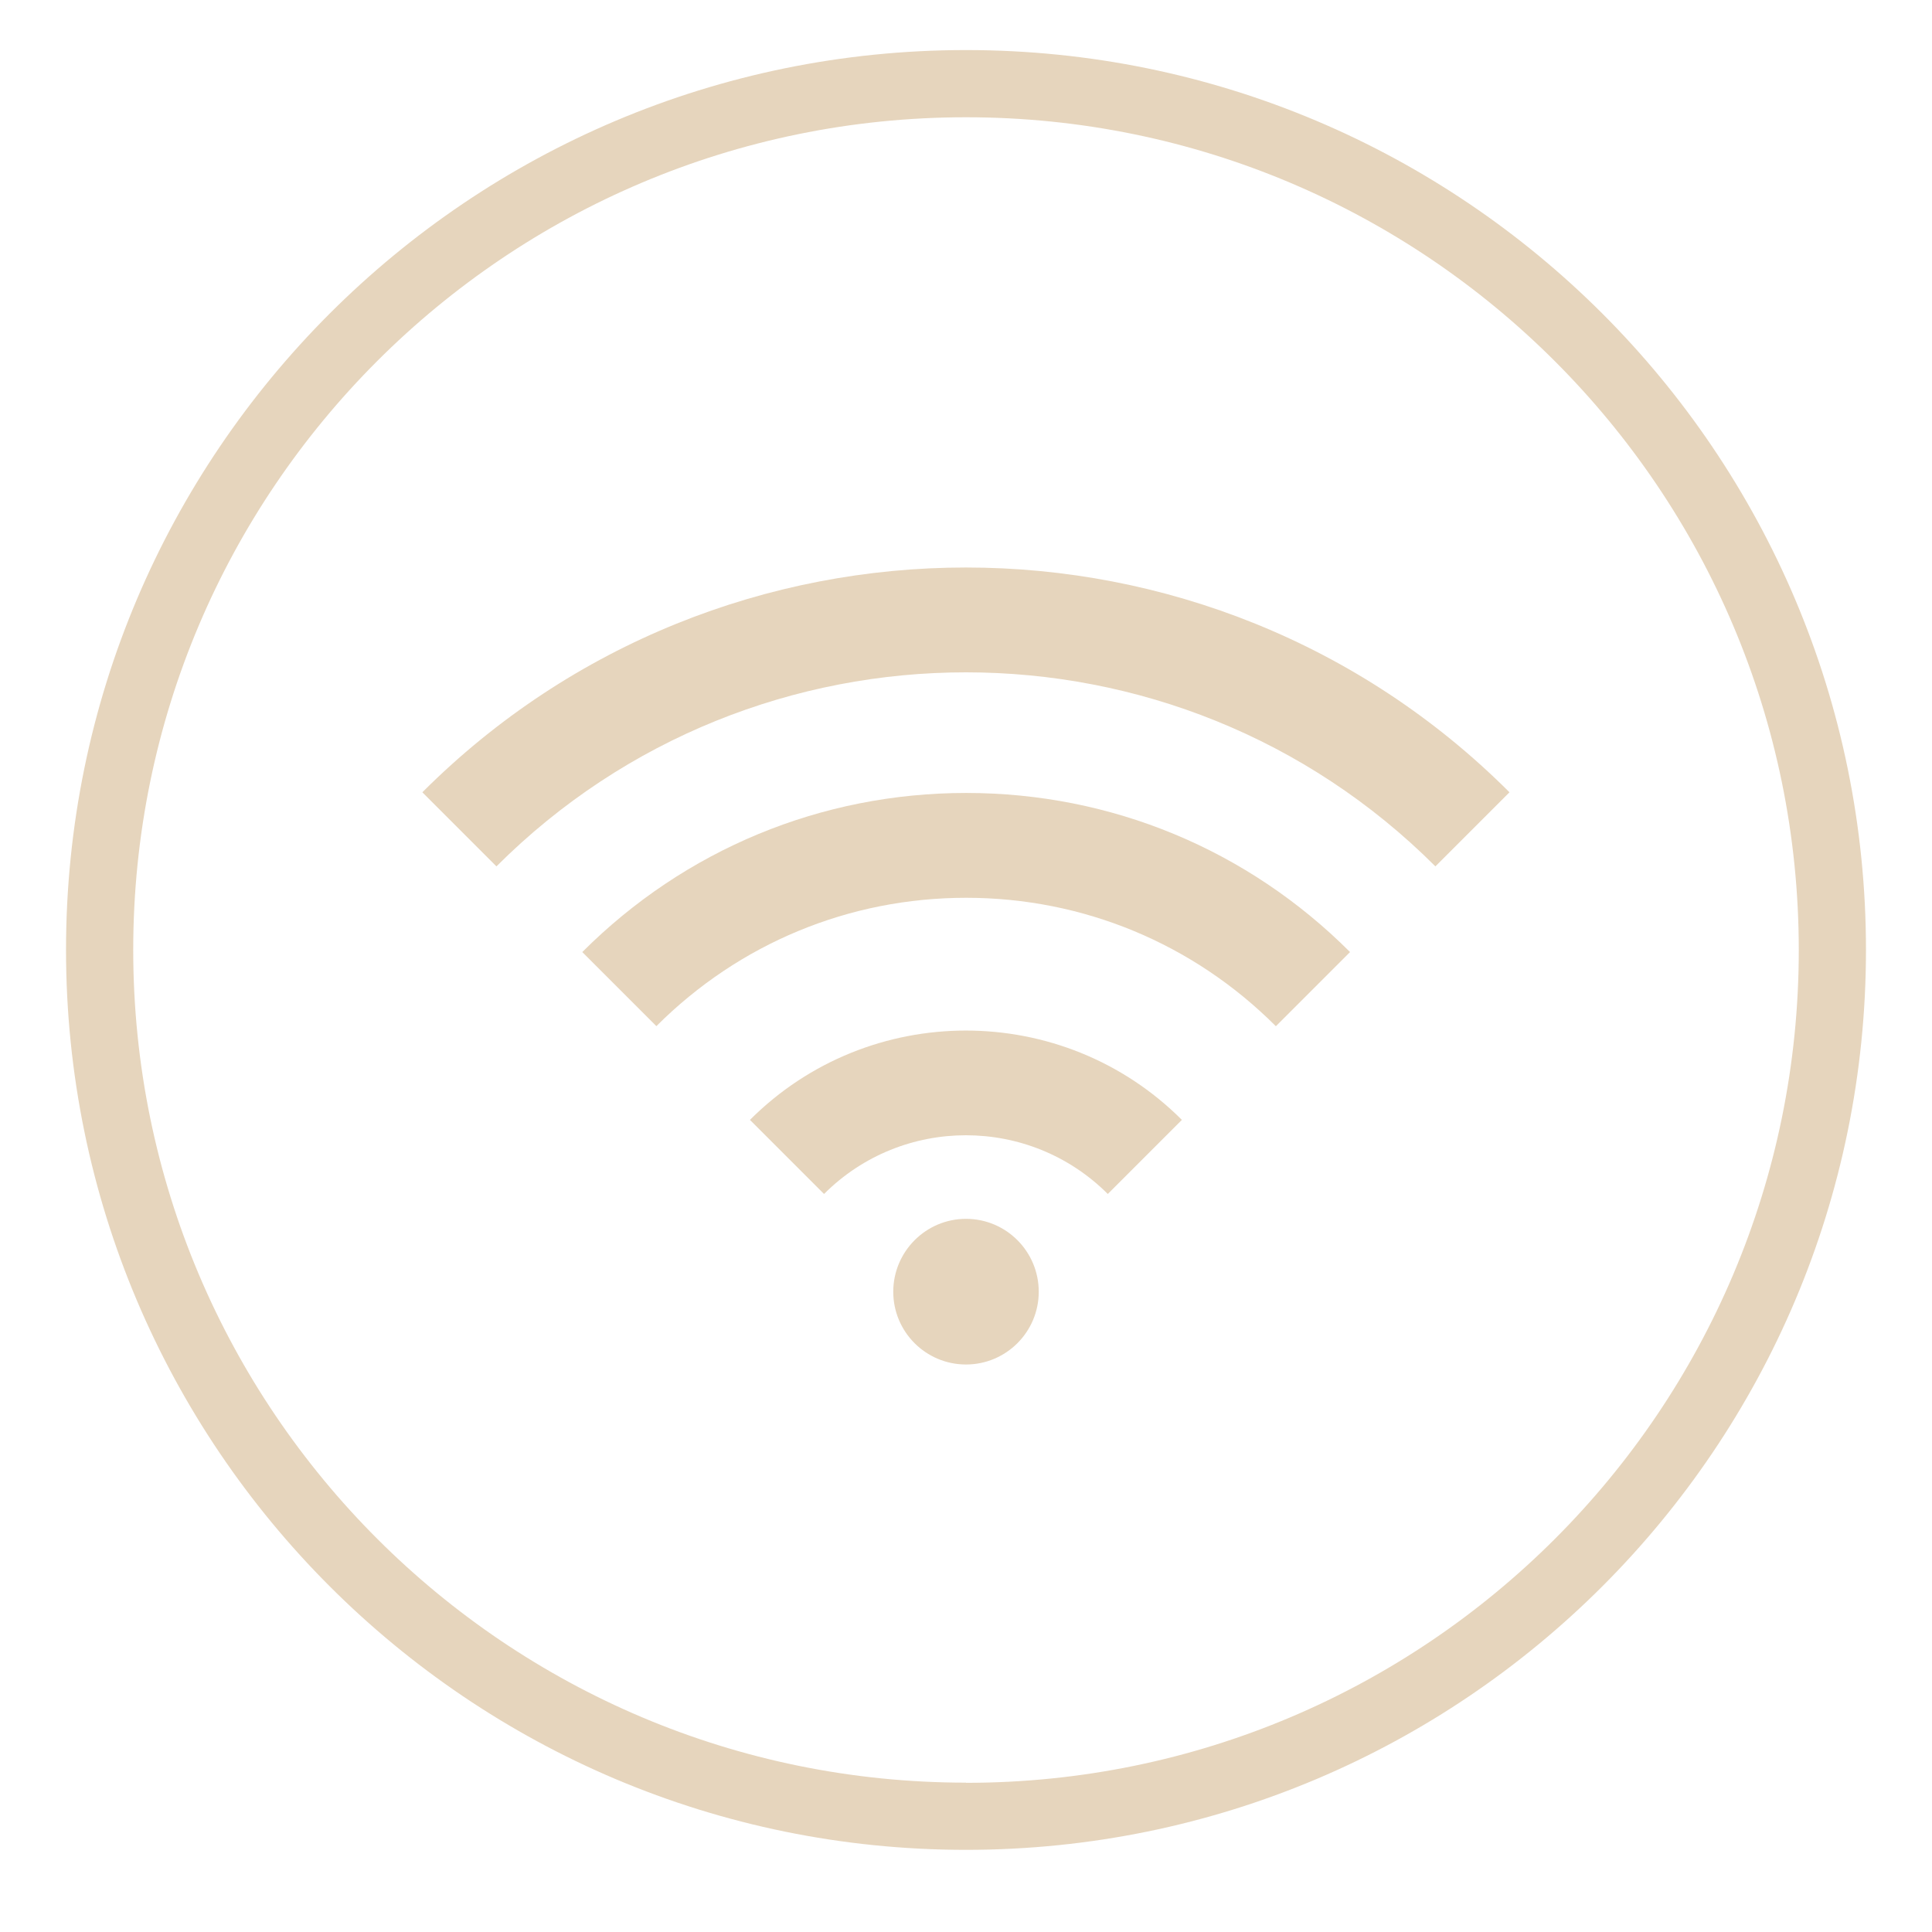
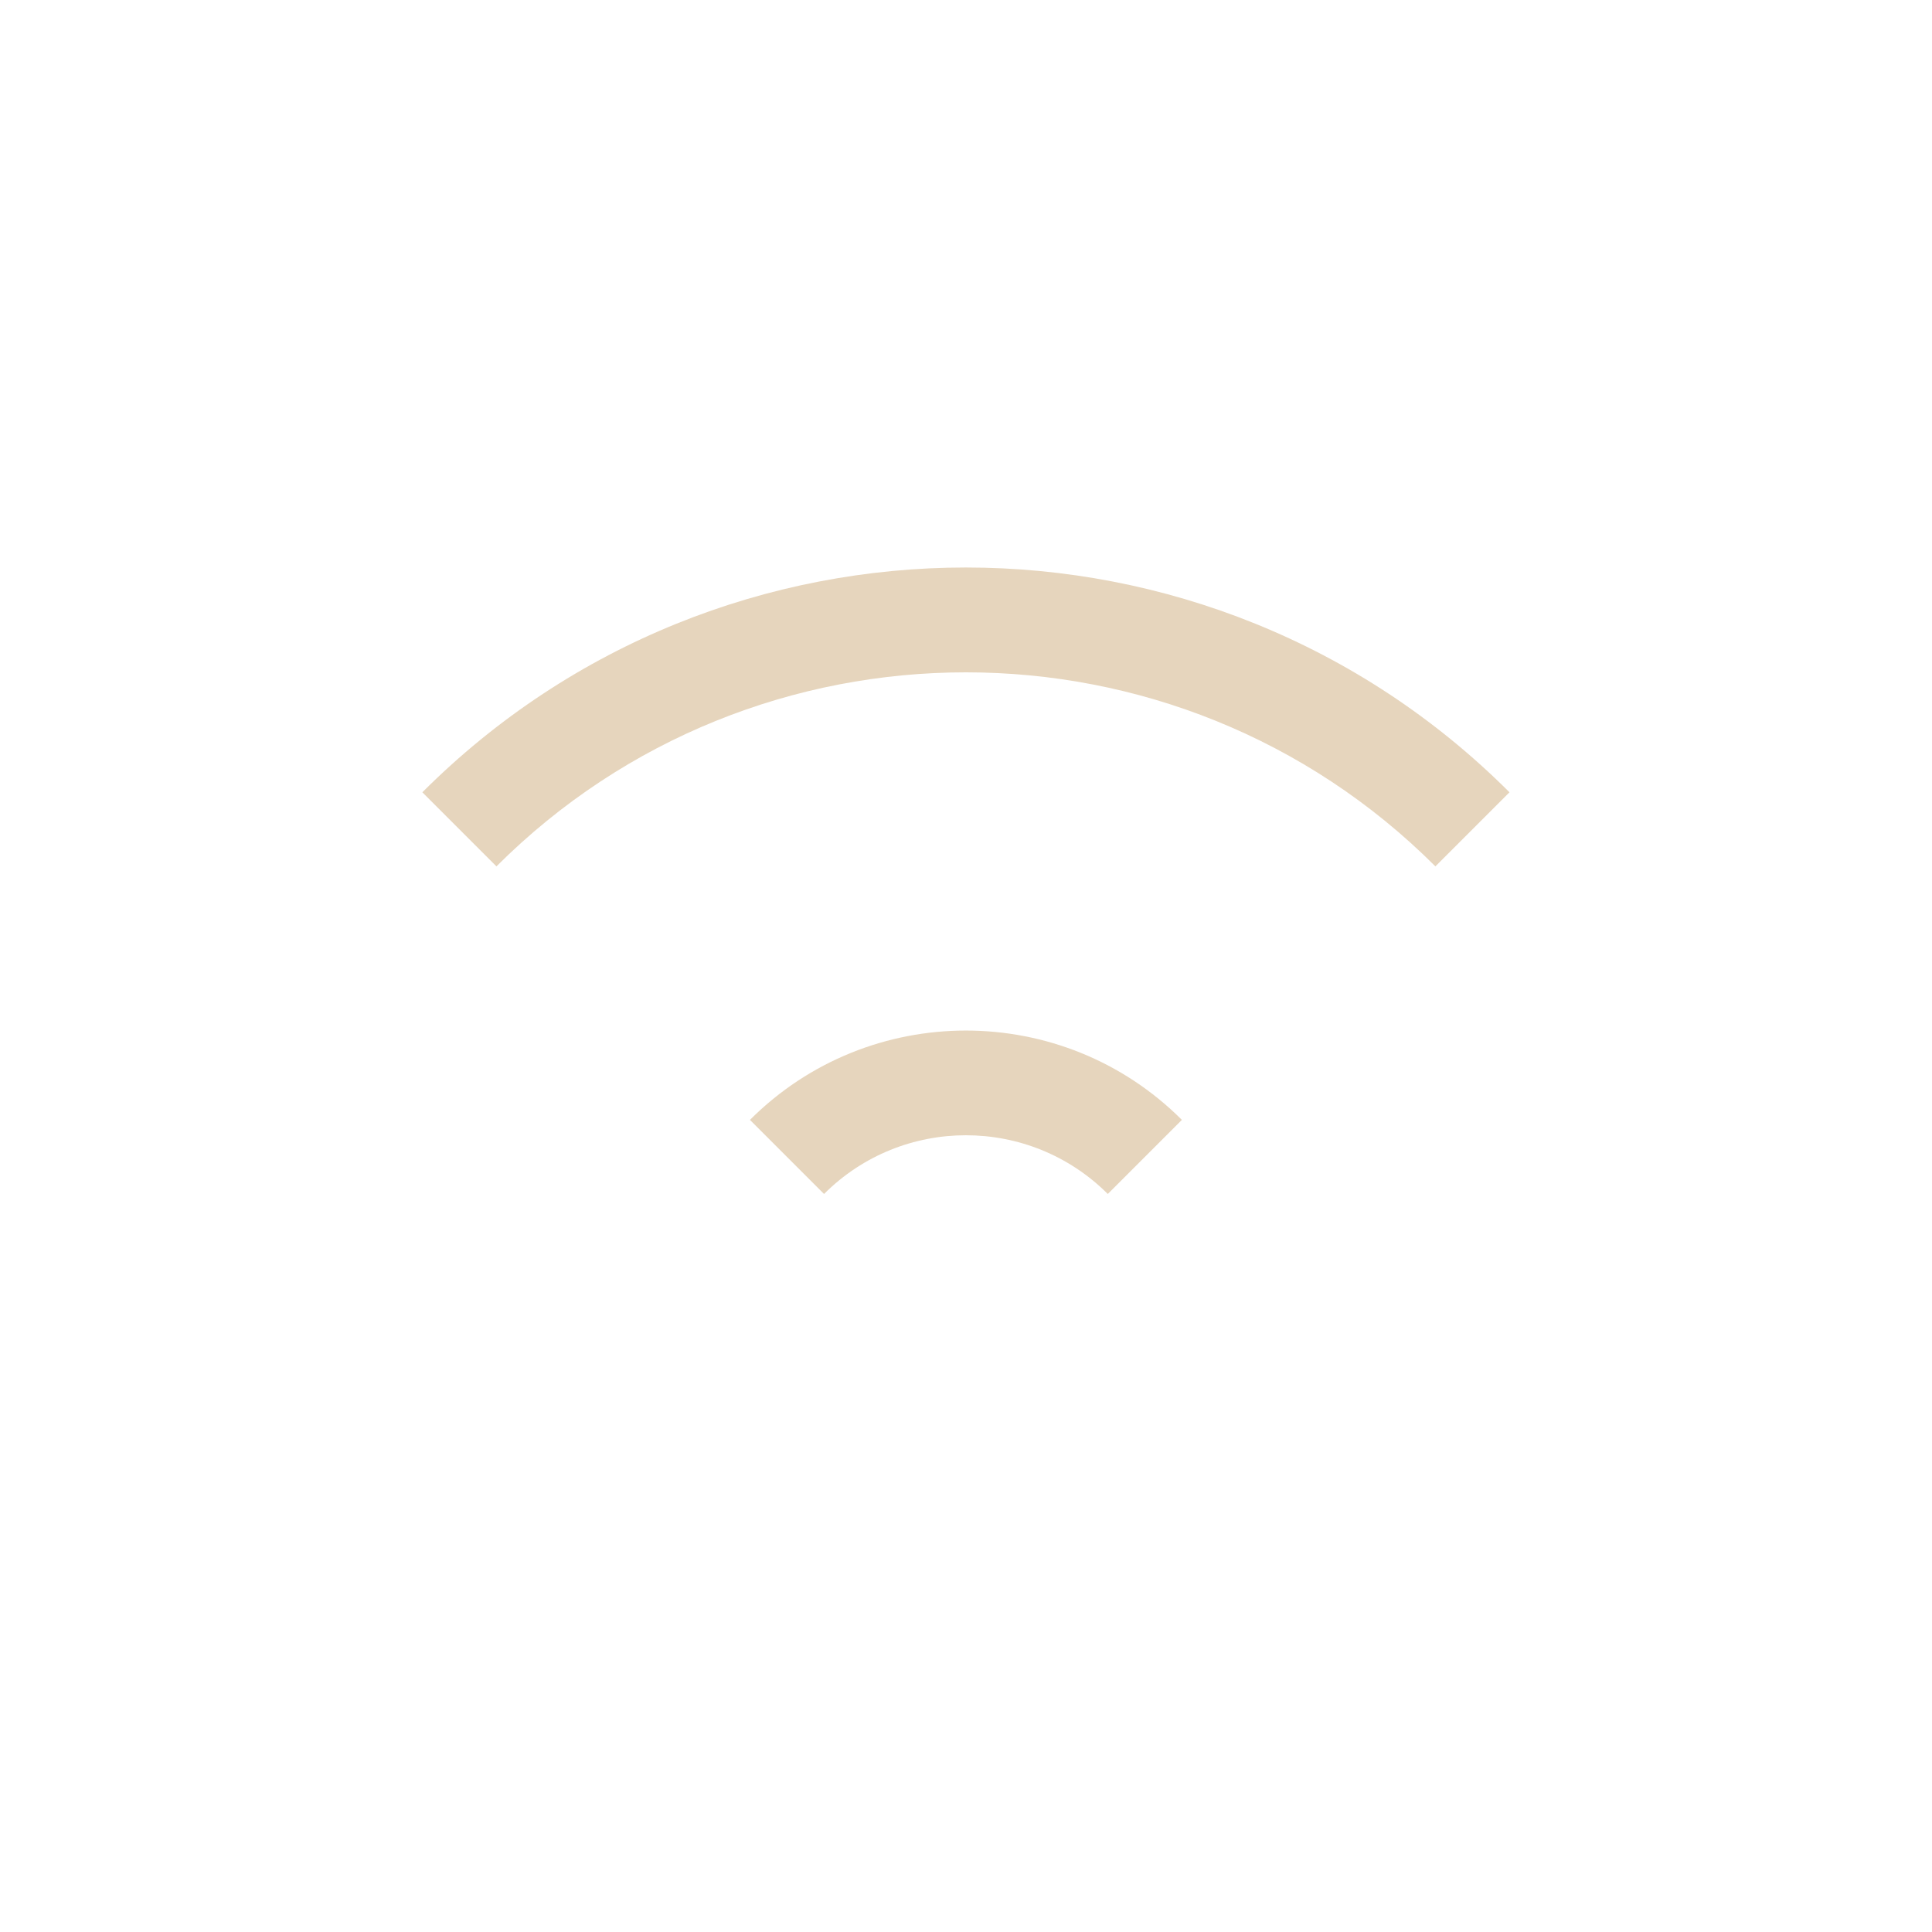
<svg xmlns="http://www.w3.org/2000/svg" id="Capa_1" viewBox="0 0 115 115">
-   <path d="M57.5,2.98C27.92,2.98,3.93,26.96,3.93,56.54s23.98,53.57,53.57,53.57,53.57-23.98,53.57-53.57S87.08,2.98,57.5,2.98Zm0,103.13c-27.37,0-49.57-22.19-49.57-49.57S30.13,6.98,57.5,6.98s49.57,22.19,49.57,49.57-22.19,49.57-49.57,49.57Z" style="fill:#e6d5bd;" />
  <g>
    <path d="M85.44,51.57c-15.41-15.4-40.48-15.4-55.89,0l-4.41-4.41c17.84-17.84,46.87-17.84,64.71,0l-4.41,4.41Z" style="fill:#e6d5bd;" />
-     <path d="M75.94,61.08c-4.92-4.92-11.47-7.64-18.43-7.64s-13.51,2.71-18.44,7.64l-4.41-4.41c6.1-6.1,14.22-9.47,22.85-9.47s16.74,3.36,22.85,9.47l-4.41,4.41Z" style="fill:#e6d5bd;" />
    <path d="M65.94,71.07c-4.66-4.66-12.23-4.66-16.89,0l-4.41-4.41c7.09-7.09,18.62-7.09,25.71,0l-4.41,4.41Z" style="fill:#e6d5bd;" />
-     <path d="M61.83,76.89c0,2.39-1.94,4.33-4.33,4.33s-4.33-1.94-4.33-4.33,1.94-4.34,4.33-4.34,4.33,1.94,4.33,4.34Z" style="fill:#e6d5bd;" />
  </g>
</svg>